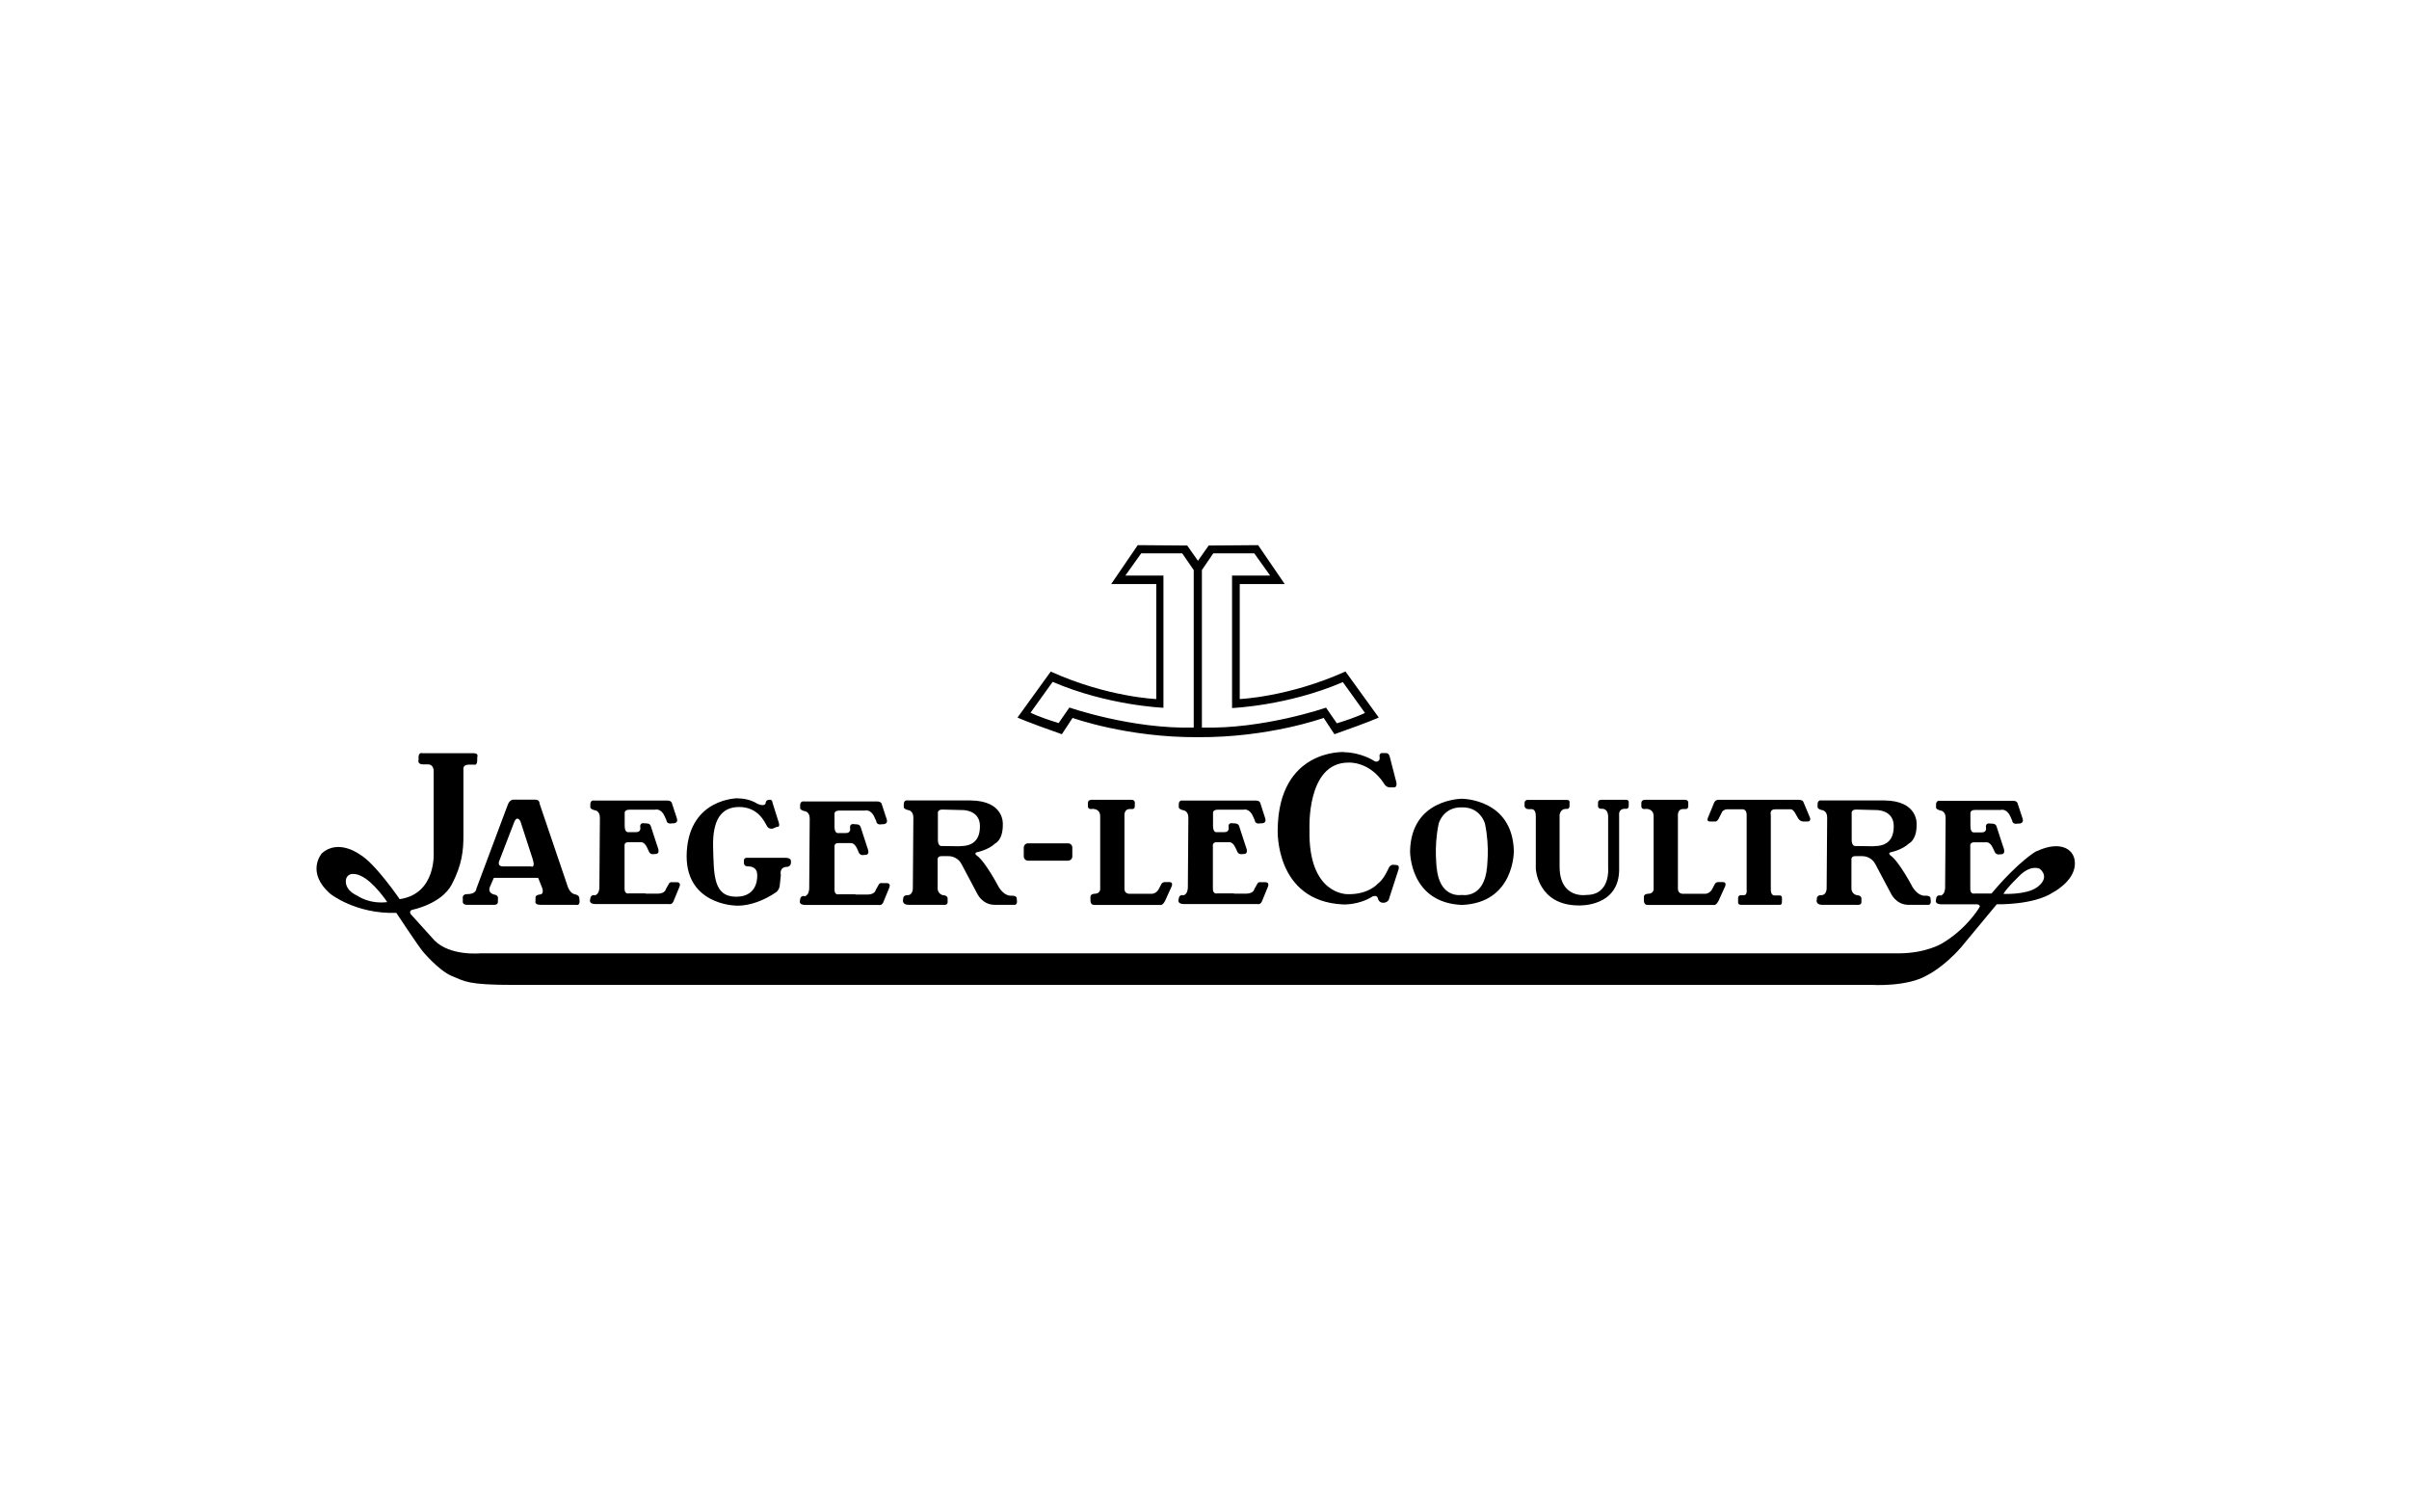
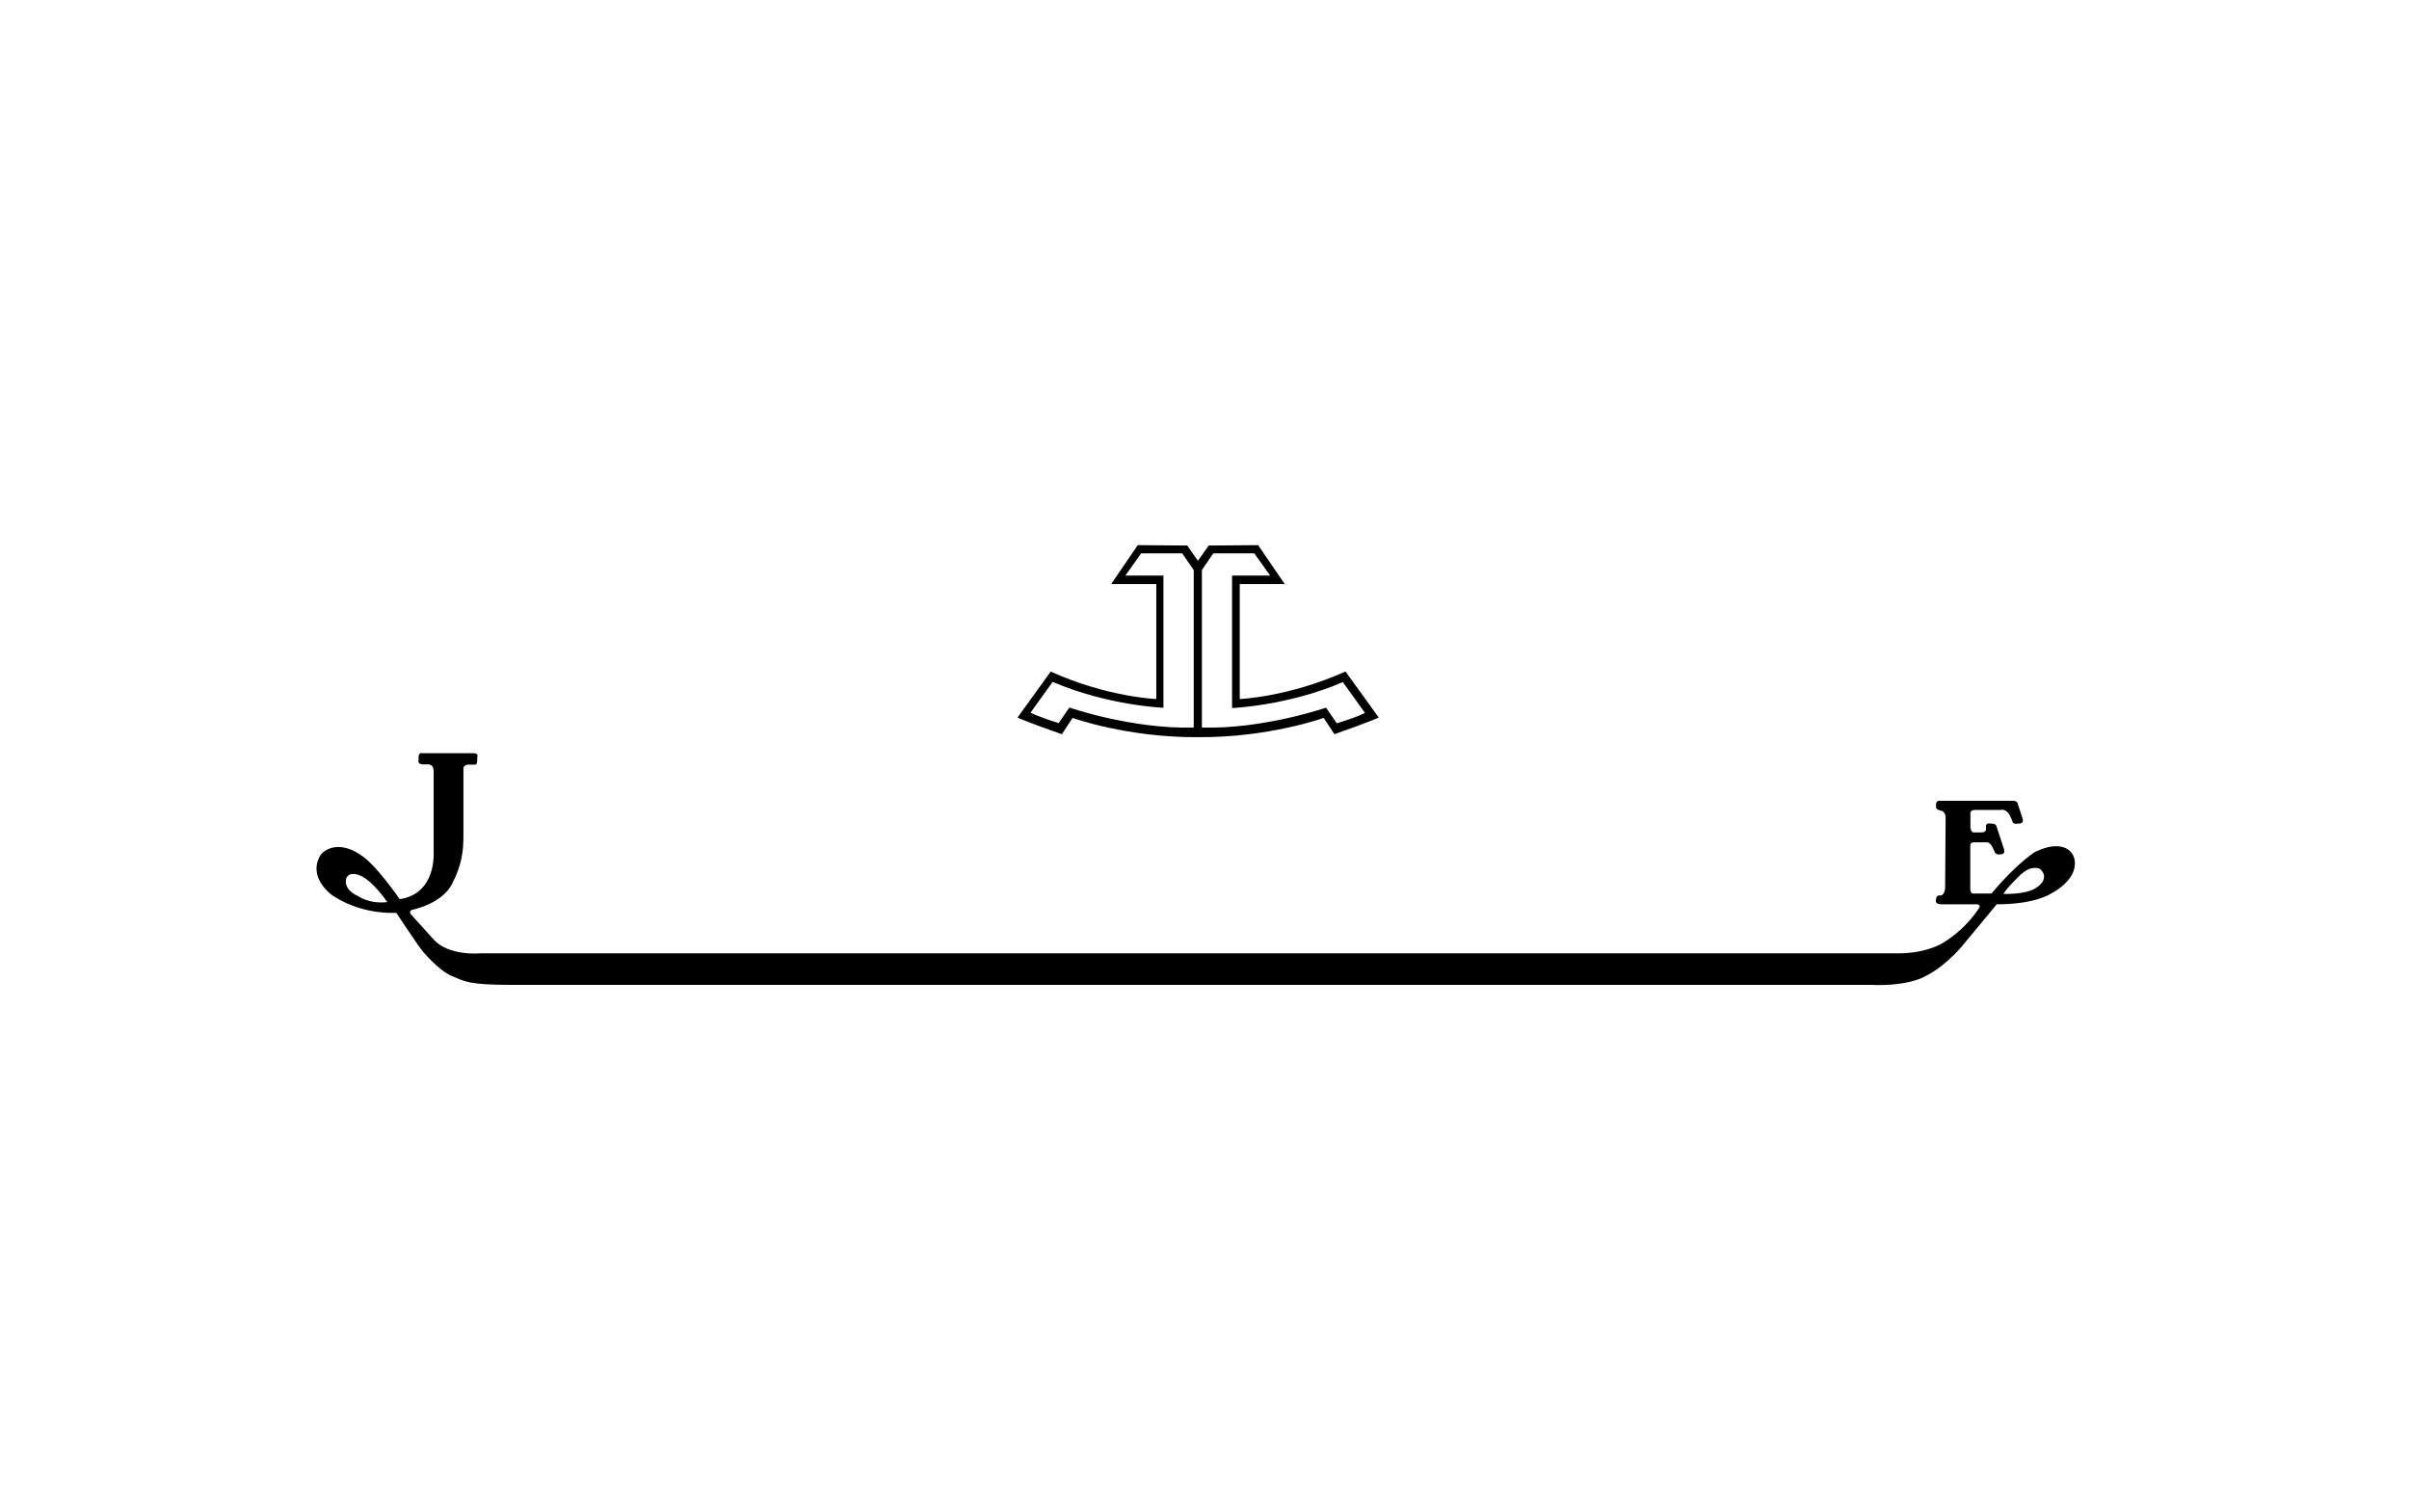
<svg xmlns="http://www.w3.org/2000/svg" width="137" height="86" viewBox="0 0 137 86" fill="none">
-   <path fill-rule="evenodd" clip-rule="evenodd" d="M32.946 51.073C32.946 51.073 32.961 50.92 32.721 50.861C32.721 50.861 32.452 50.847 32.3 50.453L30.686 45.701C30.686 45.701 30.701 45.474 30.446 45.474H29.175C29.175 45.474 28.993 45.474 28.884 45.745L27.089 50.54C27.089 50.54 27.103 50.861 26.515 50.847C26.515 50.847 26.275 50.861 26.319 51.102V51.27C26.319 51.27 26.29 51.453 26.566 51.453H28.106C28.106 51.453 28.302 51.467 28.317 51.299V51.131C28.317 51.131 28.375 50.92 28.135 50.876C28.135 50.876 27.714 50.818 27.859 50.438L28.084 49.92H30.606L30.846 50.526C30.846 50.526 30.941 50.818 30.744 50.861C30.744 50.861 30.454 50.876 30.454 51.029V51.241C30.454 51.241 30.366 51.453 30.744 51.453H32.736C32.736 51.453 32.961 51.526 32.961 51.27L32.946 51.073ZM30.214 49.27H28.615C28.208 49.27 28.419 48.891 28.419 48.891L29.262 46.701C29.429 46.365 29.596 46.701 29.596 46.701L30.294 48.854C30.461 49.387 30.206 49.277 30.206 49.277L30.214 49.27ZM70.184 50.803H69.232C69.232 50.803 68.977 50.876 68.977 50.547V48.117C68.977 48.117 68.934 47.891 69.188 47.891H69.9C69.9 47.891 70.097 47.861 70.249 48.182L70.351 48.394C70.351 48.394 70.409 48.635 70.7 48.562C70.7 48.562 70.983 48.606 70.896 48.285C70.816 47.964 70.881 48.241 70.881 48.241L70.475 46.993C70.475 46.993 70.445 46.825 70.235 46.825L70.038 46.81C70.038 46.81 69.828 46.796 69.871 47.051C69.871 47.051 69.929 47.321 69.632 47.321H69.21C69.21 47.321 68.985 47.38 68.985 46.971V46.255C68.985 46.255 68.941 46.044 69.254 46.044H70.707C70.707 46.044 71.041 45.934 71.252 46.409L71.361 46.65C71.361 46.65 71.361 46.891 71.695 46.818C71.695 46.818 72.059 46.861 71.95 46.526L71.688 45.708C71.688 45.708 71.674 45.526 71.434 45.526H67.277C67.277 45.526 67.037 45.467 67.037 45.737V45.876C67.037 45.876 66.993 46 67.277 46.073C67.277 46.073 67.582 46.088 67.582 46.496L67.553 50.474C67.553 50.474 67.553 50.839 67.313 50.912C67.313 50.912 67.044 50.825 67.03 51.139C67.03 51.139 66.921 51.394 67.299 51.409H71.499C71.499 51.409 71.652 51.467 71.754 51.285L72.102 50.438C72.102 50.438 72.226 50.168 71.964 50.168H71.695C71.695 50.168 71.557 50.124 71.485 50.292L71.332 50.562C71.332 50.562 71.303 50.803 70.896 50.818H70.169L70.184 50.803ZM36.725 50.803H35.773C35.773 50.803 35.519 50.876 35.519 50.547V48.117C35.519 48.117 35.475 47.891 35.73 47.891H36.442C36.442 47.891 36.638 47.861 36.791 48.182L36.892 48.394C36.892 48.394 36.951 48.635 37.241 48.562C37.241 48.562 37.525 48.606 37.438 48.285C37.35 47.964 37.423 48.241 37.423 48.241L37.016 46.993C37.016 46.993 36.987 46.825 36.776 46.825L36.58 46.81C36.58 46.81 36.369 46.796 36.413 47.051C36.413 47.051 36.471 47.321 36.173 47.321H35.752C35.752 47.321 35.526 47.38 35.526 46.971V46.255C35.526 46.255 35.483 46.044 35.795 46.044H37.248C37.248 46.044 37.583 45.934 37.794 46.409L37.903 46.65C37.903 46.65 37.903 46.891 38.237 46.818C38.237 46.818 38.6 46.861 38.491 46.526L38.222 45.708C38.222 45.708 38.208 45.526 37.968 45.526H33.811C33.811 45.526 33.571 45.467 33.571 45.737V45.876C33.571 45.876 33.528 46 33.811 46.073C33.811 46.073 34.116 46.088 34.116 46.496L34.087 50.474C34.087 50.474 34.087 50.839 33.847 50.912C33.847 50.912 33.578 50.825 33.564 51.139C33.564 51.139 33.455 51.394 33.833 51.409H38.033C38.033 51.409 38.186 51.467 38.288 51.285L38.637 50.438C38.637 50.438 38.76 50.168 38.498 50.168H38.23C38.23 50.168 38.092 50.124 38.019 50.292L37.866 50.562C37.866 50.562 37.837 50.803 37.43 50.818H36.703L36.725 50.803ZM48.665 50.854H47.713C47.713 50.854 47.459 50.927 47.459 50.599V48.168C47.459 48.168 47.415 47.942 47.67 47.942H48.382C48.382 47.942 48.578 47.912 48.731 48.234L48.825 48.445C48.825 48.445 48.883 48.686 49.174 48.613C49.174 48.613 49.458 48.657 49.37 48.336C49.283 48.015 49.356 48.292 49.356 48.292L48.949 47.044C48.949 47.044 48.92 46.876 48.709 46.876L48.513 46.861C48.513 46.861 48.302 46.847 48.346 47.102C48.346 47.102 48.404 47.372 48.106 47.372H47.684C47.684 47.372 47.459 47.431 47.459 47.022V46.307C47.459 46.307 47.415 46.095 47.728 46.095H49.181C49.181 46.095 49.516 45.985 49.726 46.46L49.835 46.701C49.835 46.701 49.835 46.942 50.17 46.869C50.17 46.869 50.533 46.912 50.424 46.577L50.155 45.759C50.155 45.759 50.141 45.577 49.901 45.577H45.744C45.744 45.577 45.504 45.518 45.504 45.788V45.927C45.504 45.927 45.461 46.051 45.744 46.124C45.744 46.124 46.049 46.139 46.049 46.547L46.02 50.526C46.02 50.526 46.02 50.891 45.78 50.964C45.78 50.964 45.511 50.876 45.497 51.19C45.497 51.19 45.388 51.445 45.766 51.46H49.966C49.966 51.46 50.119 51.518 50.221 51.336L50.569 50.489C50.569 50.489 50.693 50.219 50.431 50.219H50.162C50.162 50.219 50.024 50.175 49.952 50.343L49.799 50.613C49.799 50.613 49.77 50.854 49.363 50.869H48.636L48.665 50.854ZM41.958 45.394C41.958 45.394 39.254 45.38 39.058 48.401C38.862 51.453 41.827 51.496 41.827 51.496C41.827 51.496 42.837 51.62 44.138 50.737C44.138 50.737 44.334 50.599 44.349 50.314L44.407 49.752C44.407 49.752 44.283 49.292 44.785 49.292C44.785 49.292 44.966 49.277 44.981 49.066V48.964C44.981 48.964 44.995 48.781 44.676 48.781H42.546C42.546 48.781 42.306 48.737 42.306 48.934V49.073C42.306 49.073 42.292 49.27 42.546 49.27C42.546 49.27 43.062 49.226 43.062 49.752C43.062 49.752 43.171 50.993 41.87 50.993C40.57 50.993 40.599 49.766 40.555 48.197C40.511 46.635 41.006 45.876 42.067 45.891C43.128 45.905 43.491 46.759 43.607 46.956C43.607 46.956 43.68 47.153 43.927 47.124L44.196 47.015C44.196 47.015 44.363 47.058 44.298 46.803L43.934 45.65C43.934 45.65 43.934 45.438 43.738 45.482C43.738 45.482 43.615 45.467 43.549 45.606C43.549 45.606 43.593 45.927 43.07 45.708C43.07 45.708 42.648 45.401 41.965 45.401L41.958 45.394ZM57.822 51.102C57.822 51.102 57.851 50.949 57.582 50.934H57.466C57.466 50.934 57.124 50.956 56.812 50.467C56.812 50.467 56.034 48.978 55.54 48.642C55.54 48.642 55.388 48.526 55.54 48.467C55.54 48.467 56.202 48.343 56.594 47.964C56.594 47.964 57.044 47.781 57.03 46.869C57.03 46.869 57.132 45.533 55.191 45.518H51.638C51.638 45.518 51.398 45.46 51.398 45.73V45.869C51.398 45.869 51.354 45.993 51.638 46.066C51.638 46.066 51.943 46.08 51.943 46.489L51.914 50.467C51.914 50.467 51.943 50.891 51.623 50.905C51.623 50.905 51.34 50.876 51.361 51.146C51.361 51.146 51.267 51.438 51.645 51.453H53.6C53.6 51.453 53.891 51.504 53.891 51.314V51.088C53.891 51.088 53.898 50.912 53.622 50.905C53.535 50.883 53.346 50.796 53.324 50.555V48.912C53.324 48.912 53.28 48.686 53.535 48.686H53.934C53.934 48.686 54.436 48.657 54.69 49.153L55.555 50.781C55.555 50.781 55.838 51.445 56.55 51.453H57.669C57.669 51.453 57.837 51.496 57.837 51.255L57.822 51.102ZM54.581 48.124L53.563 48.109H53.535C53.476 48.109 53.338 48.073 53.338 47.752V46.248C53.338 46.248 53.295 46.036 53.6 46.036L54.777 46.066C54.777 46.066 55.722 46.066 55.729 46.964C55.736 47.825 55.271 48.117 54.588 48.117L54.581 48.124ZM109.79 51.102C109.79 51.102 109.819 50.949 109.551 50.934H109.434C109.434 50.934 109.093 50.956 108.78 50.467C108.78 50.467 108.003 48.978 107.508 48.642C107.508 48.642 107.356 48.526 107.508 48.467C107.508 48.467 108.17 48.343 108.562 47.964C108.562 47.964 109.013 47.781 108.998 46.869C108.998 46.869 109.1 45.533 107.16 45.518H103.606C103.606 45.518 103.366 45.46 103.366 45.73V45.869C103.366 45.869 103.322 45.993 103.606 46.066C103.606 46.066 103.911 46.08 103.911 46.489L103.882 50.467C103.882 50.467 103.911 50.891 103.584 50.905C103.584 50.905 103.301 50.876 103.322 51.146C103.322 51.146 103.228 51.438 103.606 51.453H105.561C105.561 51.453 105.852 51.504 105.859 51.314V51.088C105.859 51.088 105.866 50.912 105.59 50.905C105.503 50.883 105.314 50.796 105.292 50.555V48.912C105.292 48.912 105.248 48.686 105.503 48.686H105.902C105.902 48.686 106.404 48.657 106.658 49.153L107.523 50.781C107.523 50.781 107.806 51.445 108.519 51.453H109.638C109.638 51.453 109.805 51.496 109.805 51.255L109.79 51.102ZM106.549 48.124L105.532 48.109H105.503C105.445 48.109 105.306 48.073 105.306 47.752V46.248C105.306 46.248 105.263 46.036 105.568 46.036L106.745 46.066C106.745 46.066 107.69 46.066 107.697 46.964C107.705 47.825 107.24 48.117 106.556 48.117L106.549 48.124ZM60.744 48.942C60.874 48.942 60.983 48.832 60.983 48.701V48.197C60.983 48.066 60.874 47.956 60.744 47.956H58.462C58.331 47.956 58.222 48.066 58.222 48.197V48.701C58.222 48.832 58.331 48.942 58.462 48.942H60.744ZM62.044 45.482C62.044 45.482 61.87 45.496 61.87 45.657V45.832C61.87 45.832 61.841 46.051 62.117 46C62.117 46 62.568 45.956 62.568 46.423V50.511C62.568 50.511 62.611 50.818 62.255 50.825C62.255 50.825 62.023 50.818 62.015 50.993V51.234C62.015 51.234 62.015 51.445 62.204 51.46H65.983C65.983 51.46 66.107 51.518 66.259 51.226L66.637 50.394C66.637 50.394 66.732 50.161 66.514 50.161H66.238C66.238 50.161 66.092 50.161 66.041 50.285L65.903 50.547C65.903 50.547 65.765 50.869 65.409 50.825H64.283C64.283 50.825 63.948 50.869 63.948 50.547V46.401C63.948 46.401 63.905 46.022 64.232 46.007H64.392C64.392 46.007 64.544 46.029 64.537 45.81V45.664C64.537 45.664 64.566 45.482 64.341 45.482H62.044ZM93.519 45.482C93.519 45.482 93.344 45.496 93.344 45.657V45.832C93.344 45.832 93.316 46.051 93.592 46C93.592 46 94.042 45.956 94.042 46.423V50.511C94.042 50.511 94.086 50.818 93.73 50.825C93.73 50.825 93.497 50.818 93.49 50.993V51.234C93.49 51.234 93.49 51.445 93.679 51.46H97.458C97.458 51.46 97.581 51.518 97.734 51.226L98.112 50.394C98.112 50.394 98.206 50.161 97.988 50.161H97.712C97.712 50.161 97.567 50.161 97.516 50.285L97.378 50.547C97.378 50.547 97.233 50.869 96.884 50.825H95.757C95.757 50.825 95.43 50.869 95.423 50.547V46.401C95.423 46.401 95.379 46.022 95.706 46.007H95.866C95.866 46.007 96.019 46.029 96.012 45.81V45.664C96.012 45.664 96.041 45.482 95.815 45.482H93.519ZM76.441 42.766C76.441 42.766 72.706 42.569 72.662 47.197C72.662 47.197 72.495 51.234 76.361 51.431C76.361 51.431 77.255 51.489 78.054 50.978C78.054 50.978 78.309 50.869 78.359 51.08C78.359 51.08 78.403 51.358 78.694 51.336C78.694 51.336 78.984 51.321 79.013 51.051L79.529 49.46C79.529 49.46 79.631 49.19 79.406 49.19L79.21 49.175C79.21 49.175 79.057 49.175 78.97 49.372C78.97 49.372 78.694 50.022 78.352 50.255C78.352 50.255 77.822 50.883 76.63 50.847C76.63 50.847 74.391 50.905 74.471 47.19C74.471 47.19 74.275 43.35 76.695 43.365C76.695 43.365 77.858 43.277 78.694 44.533C78.694 44.533 78.796 44.774 79.043 44.774H79.282C79.282 44.774 79.479 44.788 79.406 44.467L79.028 43.007C79.028 43.007 78.984 42.825 78.832 42.825H78.556C78.556 42.825 78.432 42.869 78.454 43.022C78.454 43.022 78.498 43.204 78.396 43.263C78.396 43.263 78.323 43.372 78.134 43.263C78.134 43.263 77.444 42.796 76.426 42.774L76.441 42.766ZM86.092 48.394C86.019 45.416 83.141 45.423 83.141 45.423C83.141 45.423 80.256 45.416 80.191 48.394C80.191 48.394 80.147 51.336 83.141 51.46C86.135 51.336 86.092 48.394 86.092 48.394ZM84.522 49.642C84.253 51.102 83.134 50.891 83.134 50.891C83.134 50.891 82.015 51.102 81.746 49.642C81.499 48.277 81.717 49.431 81.746 49.584C81.717 49.431 81.521 48.234 81.819 46.832C81.819 46.832 82.073 45.883 83.134 45.912C84.195 45.883 84.449 46.832 84.449 46.832C84.747 48.234 84.551 49.431 84.522 49.584C84.551 49.431 84.769 48.277 84.522 49.642ZM86.898 45.482C86.898 45.482 86.702 45.482 86.702 45.657V45.832C86.702 45.832 86.695 46.015 86.957 46.015H87.08C87.08 46.015 87.342 45.964 87.342 46.401V49.409C87.342 49.409 87.444 51.474 89.769 51.489C89.769 51.489 92.153 51.613 92.08 49.336V46.35C92.08 46.35 92.029 46 92.385 45.993H92.487C92.487 45.993 92.625 45.993 92.625 45.832V45.672C92.625 45.672 92.676 45.482 92.465 45.482H91.07C91.07 45.482 90.881 45.474 90.881 45.635V45.774C90.881 45.774 90.83 45.993 91.07 45.993C91.07 45.993 91.448 45.927 91.455 46.438V49.358C91.455 49.358 91.6 50.891 90.227 50.891C90.227 50.891 88.694 51.153 88.694 49.27V46.336C88.694 46.336 88.737 46.007 89.028 46H89.115C89.115 46 89.253 46.022 89.26 45.818V45.672C89.26 45.672 89.304 45.489 89.122 45.489H86.898V45.482ZM97.727 45.482C97.727 45.482 97.56 45.474 97.487 45.635L97.124 46.518C97.124 46.518 97.029 46.715 97.247 46.715H97.523C97.523 46.715 97.625 46.759 97.741 46.555L97.945 46.153C97.945 46.153 98.046 46.015 98.235 46.022H99.078C99.078 46.022 99.326 45.985 99.333 46.328V50.584C99.333 50.584 99.376 50.876 99.202 50.905H98.977C98.977 50.905 98.853 50.92 98.846 51.058V51.285C98.846 51.285 98.817 51.453 99.013 51.453H101.193C101.193 51.453 101.339 51.482 101.339 51.299V51.131C101.339 51.131 101.375 50.92 101.215 50.92H100.953C100.953 50.92 100.677 50.985 100.706 50.511V46.343C100.706 46.343 100.619 46.022 100.939 46.022H101.775C101.775 46.022 101.934 45.971 102.065 46.197L102.269 46.547C102.269 46.547 102.363 46.708 102.545 46.715H102.814C102.814 46.715 103.01 46.715 102.93 46.489L102.559 45.606C102.559 45.606 102.545 45.482 102.261 45.482H97.727Z" fill="black" />
  <path fill-rule="evenodd" clip-rule="evenodd" d="M76.506 38.19C73.272 39.642 70.504 39.752 70.504 39.752V33.212H73.062L71.55 31L68.738 31.022L68.127 31.89L67.517 31.022L64.704 31L63.193 33.212H65.758V39.752C65.758 39.752 62.989 39.65 59.755 38.19L57.866 40.803C57.866 40.803 58.345 41.036 60.388 41.752L60.998 40.825C60.998 40.825 64.116 41.949 68.134 41.92C72.16 41.949 75.278 40.825 75.278 40.825L75.889 41.752C77.923 41.036 78.41 40.803 78.41 40.803L76.521 38.19H76.506ZM67.895 41.372C64.385 41.474 60.816 40.234 60.816 40.234L60.206 41.117C59.029 40.759 58.607 40.526 58.607 40.526L59.864 38.774C62.996 40.124 66.165 40.248 66.165 40.248V32.73H63.999L64.9 31.467H67.233L67.887 32.416V41.38L67.895 41.372ZM75.431 40.234C75.431 40.234 71.862 41.474 68.352 41.372V32.416L68.999 31.467H71.332L72.233 32.73H70.067V40.263C70.067 40.263 73.236 40.139 76.368 38.788L77.625 40.54C77.625 40.54 77.204 40.774 76.027 41.131L75.416 40.248L75.431 40.234ZM115.822 48.394C115.822 48.394 114.841 48.927 113.257 50.81H112.305C112.305 50.81 112.05 50.883 112.05 50.555V48.124C112.05 48.124 112.007 47.898 112.261 47.898H112.973C112.973 47.898 113.17 47.869 113.322 48.197L113.424 48.409C113.424 48.409 113.482 48.65 113.773 48.577C113.773 48.577 114.049 48.62 113.969 48.299C113.889 47.978 113.955 48.255 113.955 48.255L113.548 47.007C113.548 47.007 113.518 46.839 113.308 46.839L113.112 46.825C113.112 46.825 112.901 46.81 112.944 47.066C112.944 47.066 113.002 47.336 112.705 47.336H112.283C112.283 47.336 112.058 47.394 112.058 46.985V46.27C112.058 46.27 112.014 46.058 112.327 46.058H113.78C113.78 46.058 114.114 45.949 114.325 46.423L114.434 46.664C114.434 46.664 114.434 46.905 114.768 46.832C114.768 46.832 115.132 46.876 115.023 46.54L114.754 45.723C114.754 45.723 114.739 45.54 114.5 45.54H110.343C110.343 45.54 110.103 45.482 110.103 45.752V45.891C110.103 45.891 110.059 46.015 110.343 46.088C110.343 46.088 110.648 46.102 110.648 46.511L110.619 50.489C110.619 50.489 110.619 50.854 110.379 50.927C110.379 50.927 110.11 50.839 110.103 51.153C110.103 51.153 109.994 51.409 110.372 51.423H112.37C112.37 51.423 112.719 51.409 112.537 51.65C112.537 51.65 111.84 52.818 110.466 53.635C110.466 53.635 109.587 54.197 108.032 54.212H27.314C27.314 54.212 25.606 54.38 24.712 53.482L23.354 51.978C23.354 51.978 23.244 51.796 23.441 51.737C23.441 51.737 25.105 51.416 25.694 50.292C26.282 49.168 26.355 48.35 26.355 47.533V43.766C26.355 43.766 26.297 43.496 26.638 43.482H26.973C26.973 43.482 27.14 43.555 27.14 43.212V43.058C27.14 43.058 27.249 42.832 26.929 42.832H24.029C24.029 42.832 23.819 42.759 23.804 43.029V43.212C23.804 43.212 23.717 43.467 24.058 43.467H24.298C24.298 43.467 24.676 43.409 24.662 43.891V48.445C24.662 48.445 24.843 50.825 22.729 51.131C22.729 51.131 21.34 49.095 20.476 48.599C20.476 48.599 19.255 47.672 18.303 48.526C18.303 48.526 17.365 49.591 18.79 50.832C18.79 50.832 20.229 51.985 22.54 51.912C22.54 51.912 23.775 53.781 24.037 54.095C24.037 54.095 24.945 55.19 25.701 55.504C26.457 55.81 26.58 56.007 29.204 56.007H106.469C106.469 56.007 108.46 56.131 109.594 55.46C109.594 55.46 110.517 55.022 111.527 53.869L113.555 51.423C113.555 51.423 115.641 51.482 116.76 50.745C116.76 50.745 117.908 50.153 117.995 49.212C118.075 48.27 117.167 47.766 115.822 48.409V48.394ZM20.345 50.949C19.451 50.54 19.698 49.934 19.698 49.934C19.894 49.496 20.497 49.796 20.497 49.796C21.239 50.117 22.024 51.299 22.024 51.299C20.999 51.423 20.345 50.949 20.345 50.949ZM115.808 50.482C115.204 50.891 113.933 50.832 113.933 50.832C114.143 50.467 114.943 49.708 114.943 49.708C115.59 49.146 116.018 49.416 116.018 49.416C116.636 49.978 115.808 50.482 115.808 50.482Z" fill="black" />
</svg>